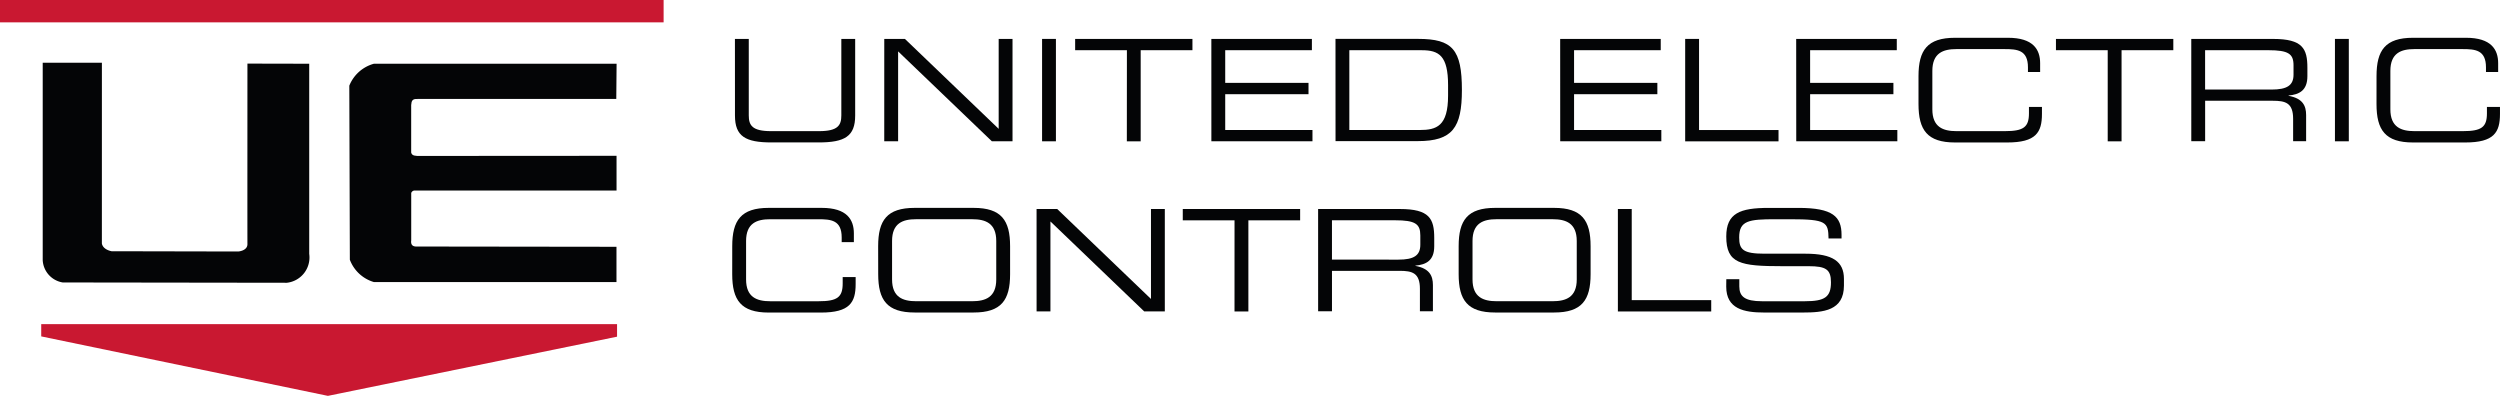
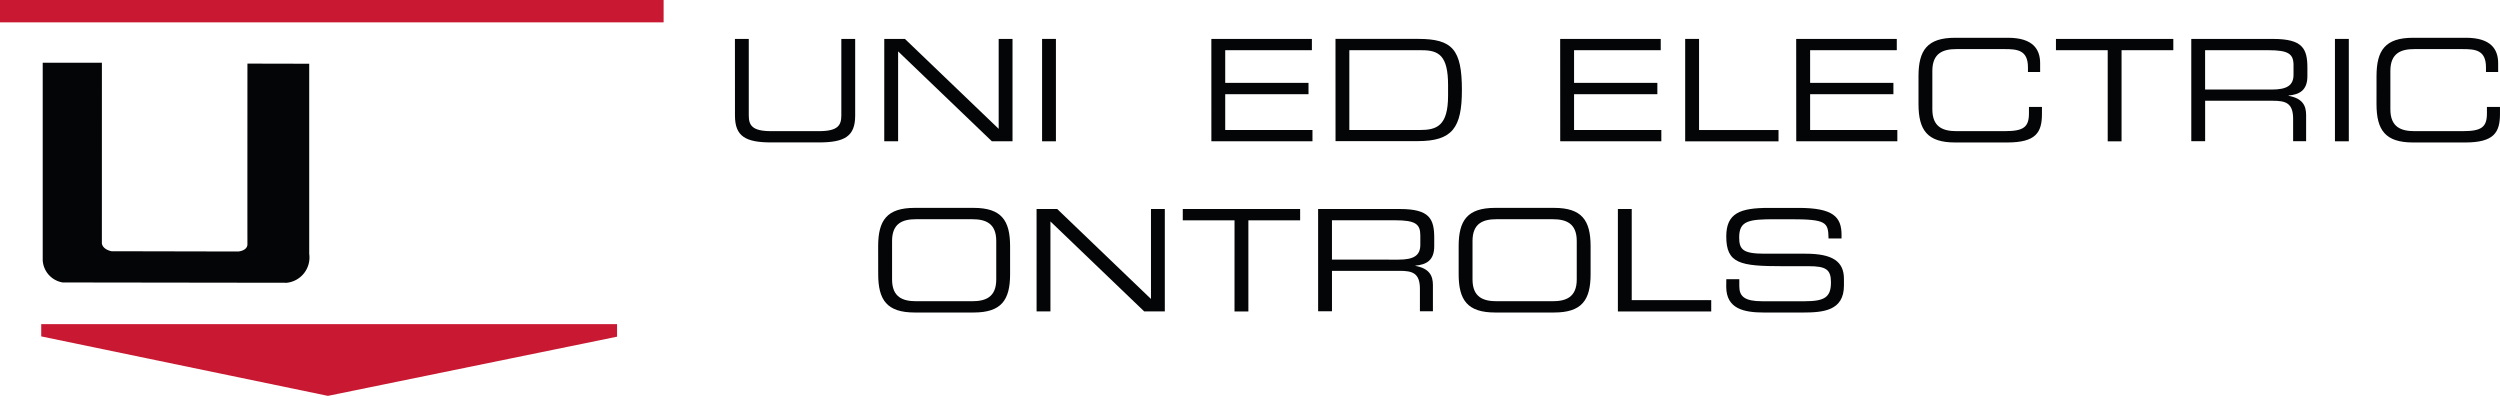
<svg xmlns="http://www.w3.org/2000/svg" width="112.494" height="17.813" viewBox="0 0 112.494 17.813">
  <g id="Grupo_101" data-name="Grupo 101" transform="translate(-389.677 -213.445)">
    <g id="Grupo_44" data-name="Grupo 44" transform="translate(389.677 213.445)">
      <rect id="Rectángulo_1" data-name="Rectángulo 1" width="29.861" height="1.006" transform="translate(0 0)" fill="#c91831" />
      <path id="Trazado_1" data-name="Trazado 1" d="M223.978,146.349c.046.29.437.353.437.353l5.7.012s.417-.028.413-.335,0-8.12,0-8.12l2.78.006v8.556a1.145,1.145,0,0,1-1.006,1.3l-10.086-.014a1.073,1.073,0,0,1-.9-1v-8.886h2.663Z" transform="translate(-219.394 -135.397)" fill="#040506" fill-rule="evenodd" />
      <path id="Trazado_2" data-name="Trazado 2" d="M247.184,144.146v.566l-13.011,2.663-12.9-2.676,0-.553Z" transform="translate(-219.418 -129.562)" fill="#c91831" fill-rule="evenodd" />
-       <path id="Trazado_3" data-name="Trazado 3" d="M231.048,146.2l0,0,0-2.145a.17.17,0,0,1,.125-.109l9.114,0,0-1.564-9.009.006.008-.008c-.137,0-.218-.046-.24-.149l0-2.163.008.006c0-.183.081-.266.272-.244l-.006-.006,8.955,0,.014-1.585H229.369a1.665,1.665,0,0,0-1.107.988l.024,7.83a1.654,1.654,0,0,0,1.081,1.006h10.917v-1.587l-9.007-.012c-.171,0-.252-.083-.23-.272" transform="translate(-212.544 -135.371)" fill="#040506" fill-rule="evenodd" />
      <path id="Trazado_4" data-name="Trazado 4" d="M237.007,137.679h.623v3.441c0,.446.153.708,1,.708h2.165c.845,0,1-.262,1-.708v-3.441h.623v3.449c0,.935-.472,1.208-1.641,1.208h-2.127c-1.169,0-1.641-.274-1.641-1.208Z" transform="translate(-203.937 -135.927)" fill="#040506" fill-rule="evenodd" />
      <path id="Trazado_5" data-name="Trazado 5" d="M240.394,137.679h.929l4.219,4.047v-4.047h.623v4.607h-.929l-4.219-4.046v4.046h-.624Z" transform="translate(-200.604 -135.928)" fill="#040506" fill-rule="evenodd" />
      <rect id="Rectángulo_2" data-name="Rectángulo 2" width="0.623" height="4.607" transform="translate(46.891 1.751)" fill="#040506" />
-       <path id="Trazado_6" data-name="Trazado 6" d="M247.051,138.188h-2.329v-.509H250v.509h-2.329v4.1h-.623Z" transform="translate(-196.343 -135.928)" fill="#040506" fill-rule="evenodd" />
      <path id="Trazado_7" data-name="Trazado 7" d="M247.811,137.679h4.524v.508h-3.9v1.471h3.748v.508h-3.748v1.611h3.926v.509h-4.549Z" transform="translate(-193.303 -135.928)" fill="#040506" fill-rule="evenodd" />
      <path id="Trazado_8" data-name="Trazado 8" d="M250.626,137.678h3.722c1.546,0,1.966.484,1.966,2.3,0,1.693-.421,2.3-1.986,2.3h-3.7Zm5.066,2.082c0-1.329-.415-1.572-1.179-1.572h-3.264v3.59h3.163c.758,0,1.28-.167,1.28-1.548Z" transform="translate(-190.532 -135.928)" fill="#040506" fill-rule="evenodd" />
      <path id="Trazado_9" data-name="Trazado 9" d="M255.721,137.679h4.525v.508h-3.9v1.471h3.748v.508h-3.748v1.611h3.927v.509h-4.55Z" transform="translate(-185.517 -135.928)" fill="#040506" fill-rule="evenodd" />
      <path id="Trazado_10" data-name="Trazado 10" d="M258.556,137.679h.624v4.1h3.576v.509h-4.2Z" transform="translate(-182.727 -135.928)" fill="#040506" fill-rule="evenodd" />
      <path id="Trazado_11" data-name="Trazado 11" d="M261.073,137.679H265.6v.508h-3.9v1.471h3.748v.508H261.7v1.611h3.925v.509h-4.549Z" transform="translate(-180.249 -135.928)" fill="#040506" fill-rule="evenodd" />
      <path id="Trazado_12" data-name="Trazado 12" d="M263.847,139.377c0-1.163.395-1.724,1.643-1.724h2.385c1.133,0,1.445.528,1.445,1.145v.395h-.548v-.21c0-.782-.484-.821-1.056-.821h-2.163c-.6,0-1.083.179-1.083.982v1.73c0,.8.484.98,1.083.98h2.183c.839,0,1.081-.181,1.081-.8v-.288h.585v.312c0,.833-.268,1.286-1.56,1.286H265.49c-1.248,0-1.643-.56-1.643-1.726Z" transform="translate(-177.519 -135.953)" fill="#040506" fill-rule="evenodd" />
      <path id="Trazado_13" data-name="Trazado 13" d="M269.293,138.188h-2.329v-.509h5.281v.509h-2.329v4.1h-.623Z" transform="translate(-174.451 -135.928)" fill="#040506" fill-rule="evenodd" />
      <path id="Trazado_14" data-name="Trazado 14" d="M270.033,137.679h3.685c1.329,0,1.54.439,1.54,1.3v.375c0,.649-.369.827-.847.871v.014c.637.115.79.446.79.865v1.177h-.585v-1.01c0-.72-.349-.81-.917-.81h-3.042v1.82h-.623Zm3.613,2.278c.694,0,.988-.186.988-.669v-.421c0-.516-.224-.681-1.139-.681h-2.84v1.77Z" transform="translate(-171.431 -135.927)" fill="#040506" fill-rule="evenodd" />
      <rect id="Rectángulo_3" data-name="Rectángulo 3" width="0.624" height="4.607" transform="translate(105.067 1.751)" fill="#040506" />
      <path id="Trazado_15" data-name="Trazado 15" d="M274.234,139.377c0-1.163.395-1.724,1.641-1.724h2.387c1.131,0,1.445.528,1.445,1.145v.395h-.548v-.21c0-.782-.484-.821-1.056-.821h-2.165c-.6,0-1.081.179-1.081.982v1.73c0,.8.484.98,1.081.98h2.183c.839,0,1.081-.181,1.081-.8v-.288h.587v.312c0,.833-.268,1.286-1.56,1.286h-2.355c-1.246,0-1.641-.56-1.641-1.726Z" transform="translate(-167.296 -135.953)" fill="#040506" fill-rule="evenodd" />
-       <path id="Trazado_16" data-name="Trazado 16" d="M236.946,143.234c0-1.163.395-1.724,1.641-1.724h2.387c1.133,0,1.445.528,1.445,1.147v.393h-.548v-.21c0-.782-.484-.819-1.056-.819h-2.163c-.6,0-1.083.177-1.083.98v1.73c0,.8.484.98,1.083.98h2.183c.839,0,1.081-.181,1.081-.8v-.288h.583v.313c0,.831-.266,1.284-1.558,1.284h-2.355c-1.246,0-1.641-.56-1.641-1.724Z" transform="translate(-203.997 -132.156)" fill="#040506" fill-rule="evenodd" />
      <path id="Trazado_17" data-name="Trazado 17" d="M240.255,143.234h0c0-1.165.395-1.724,1.643-1.724h2.653c1.248,0,1.641.56,1.641,1.724v1.26c0,1.165-.393,1.724-1.641,1.724H241.9c-1.248,0-1.643-.56-1.643-1.724Zm5.314-.234c0-.8-.482-.98-1.081-.98h-2.526c-.6,0-1.081.177-1.081.98v1.73c0,.8.484.98,1.081.98h2.526c.6,0,1.081-.181,1.081-.98Z" transform="translate(-200.74 -132.156)" fill="#040506" fill-rule="evenodd" />
      <path id="Trazado_18" data-name="Trazado 18" d="M243.847,141.536h.929l4.219,4.047v-4.047h.623v4.606h-.929l-4.218-4.046v4.046h-.623Z" transform="translate(-197.204 -132.131)" fill="#040506" fill-rule="evenodd" />
      <path id="Trazado_19" data-name="Trazado 19" d="M249.492,142.045h-2.329v-.509h5.281v.509h-2.329v4.1h-.624Z" transform="translate(-193.941 -132.131)" fill="#040506" fill-rule="evenodd" />
      <path id="Trazado_20" data-name="Trazado 20" d="M250.232,141.536h3.683c1.329,0,1.542.439,1.542,1.3v.377c0,.649-.369.825-.847.871v.012c.635.115.788.446.788.865v1.177h-.585v-1.01c0-.72-.349-.81-.915-.81h-3.042v1.82h-.623Zm3.613,2.278c.693,0,.986-.185.986-.669v-.419c0-.518-.222-.683-1.139-.683h-2.837v1.77Z" transform="translate(-190.92 -132.131)" fill="#040506" fill-rule="evenodd" />
      <path id="Trazado_21" data-name="Trazado 21" d="M253.419,143.234h0c0-1.165.395-1.724,1.641-1.724h2.655c1.246,0,1.641.56,1.641,1.724v1.26c0,1.165-.395,1.724-1.641,1.724H255.06c-1.246,0-1.641-.56-1.641-1.724Zm5.314-.234c0-.8-.484-.98-1.083-.98h-2.524c-.6,0-1.083.177-1.083.98v1.73c0,.8.484.98,1.083.98h2.524c.6,0,1.083-.181,1.083-.98Z" transform="translate(-187.783 -132.156)" fill="#040506" fill-rule="evenodd" />
      <path id="Trazado_22" data-name="Trazado 22" d="M257.03,141.536h.623v4.1h3.577v.509h-4.2Z" transform="translate(-184.229 -132.131)" fill="#040506" fill-rule="evenodd" />
      <path id="Trazado_23" data-name="Trazado 23" d="M259.492,144.719h.585v.323c0,.452.242.669,1.02.669h1.933c.9,0,1.171-.192,1.171-.853,0-.577-.228-.724-1-.724h-1.185c-1.9,0-2.526-.117-2.526-1.337,0-1.052.623-1.286,1.909-1.286h1.343c1.546,0,1.935.395,1.935,1.214v.161h-.585c-.014-.732-.089-.865-1.724-.865H261.7c-1.2,0-1.629.063-1.629.819,0,.548.173.732,1.145.732h1.845c1.216,0,1.724.351,1.724,1.133v.3c0,1.133-.929,1.214-1.851,1.214H261.2c-.911,0-1.712-.159-1.712-1.165Z" transform="translate(-181.812 -132.156)" fill="#040506" fill-rule="evenodd" />
    </g>
  </g>
</svg>